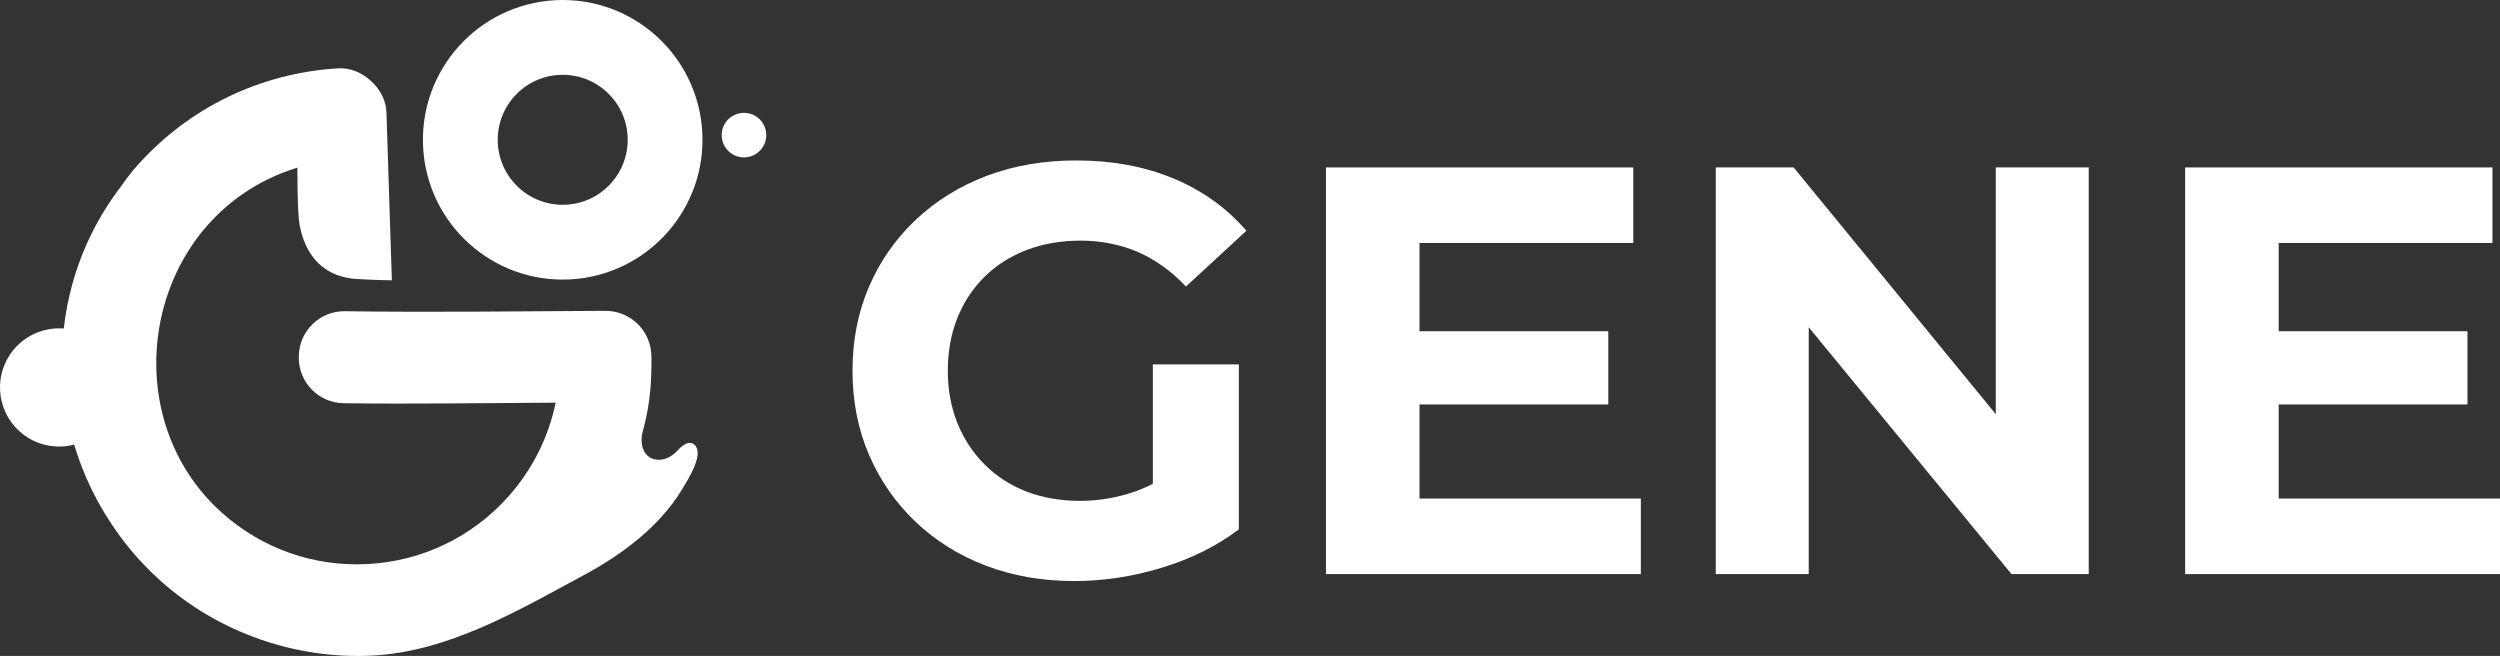
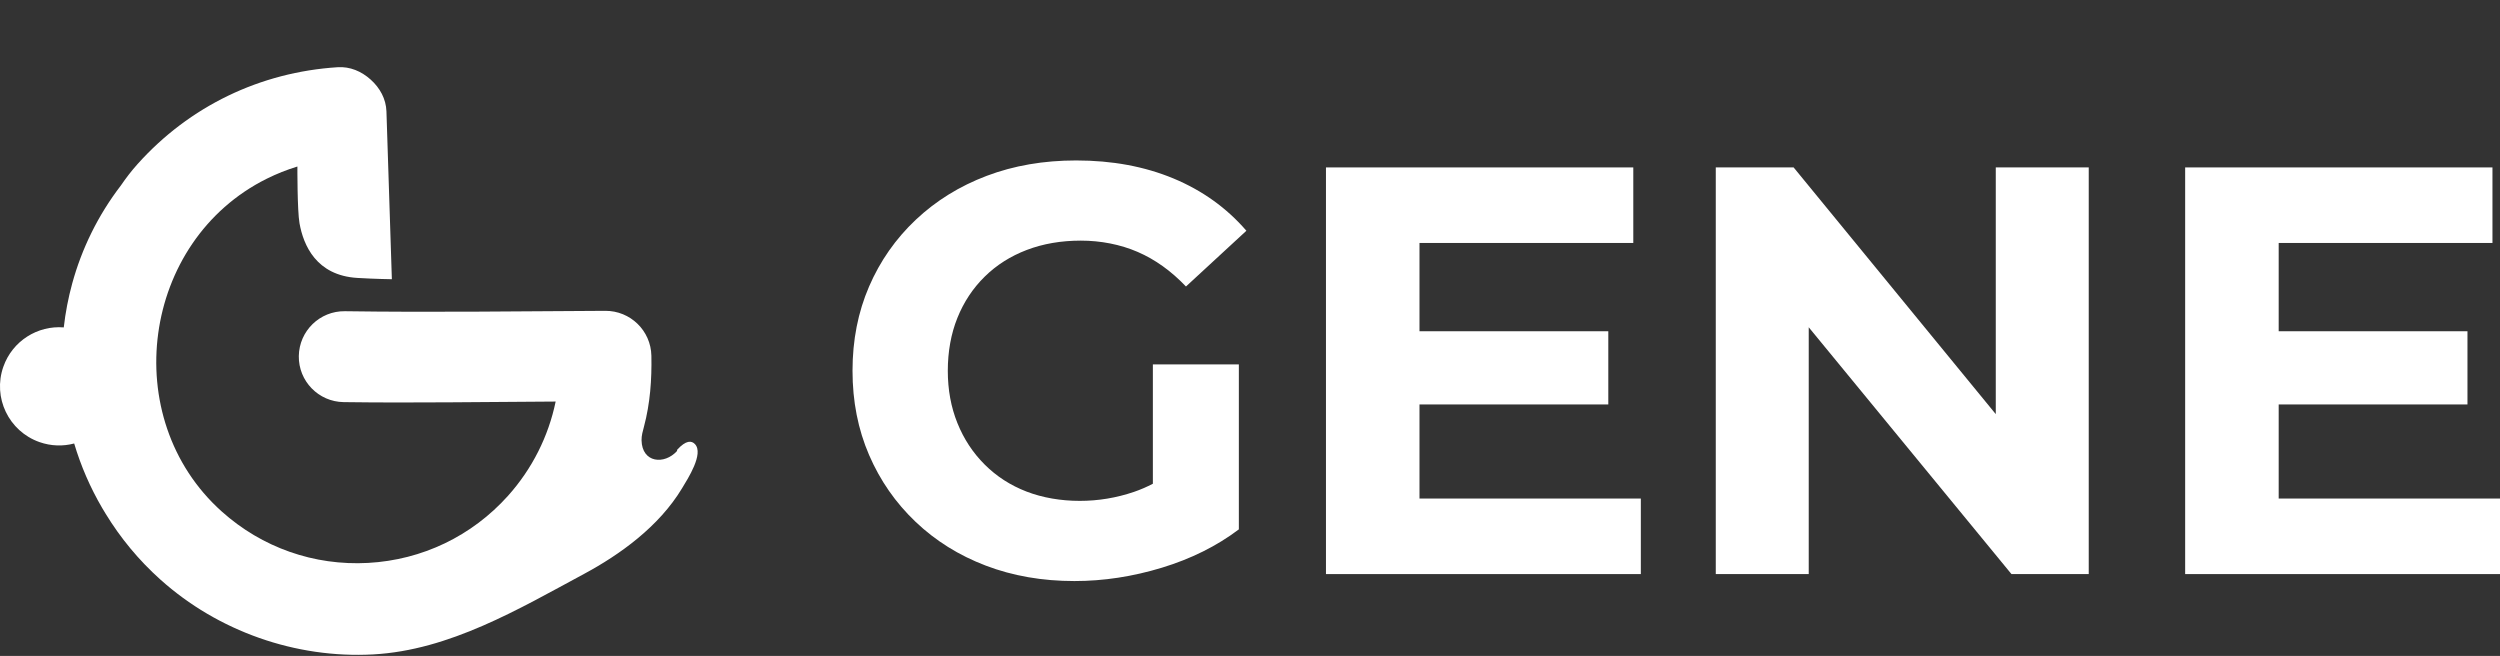
<svg xmlns="http://www.w3.org/2000/svg" id="_图层_1" data-name="图层 1" viewBox="0 0 792.31 207.89">
  <rect x="0" y="0" width="792.31" height="207.89" fill="#333333" stroke="none" />
  <defs>
    <style>      .cls-1 {        fill: #fff;      }    </style>
  </defs>
-   <path class="cls-1" d="m214.58,142.92c-4.02,4.45-11.11,3.8-11.26-3.39-.03-1.48.4-2.93.78-4.36,1.95-7.32,2.49-14.89,2.34-22.44-.16-7.94-6.67-14.26-14.6-14.22-27.51.14-55.03.52-82.53.12-7.95-.11-14.49,6.25-14.61,14.2v.35c-.12,7.95,6.24,14.49,14.2,14.61,22.39.31,44.8-.07,67.2-.18-2.28,11.02-7.43,21.3-15.08,29.85-11.46,12.78-27.21,20.34-44.35,21.29-17.14.94-33.63-4.85-46.41-16.31-33.02-29.59-25.4-85.74,14.3-105.46,3.12-1.55,6.36-2.84,9.69-3.86,0,0-.05,13.93.67,17.98,1.23,6.96,5.31,16.55,18.32,17.33,5.89.35,10.95.41,10.95.41l-1.72-53.22c-.14-3.92-2.05-7.4-4.97-10.02l-.05-.05c-2.9-2.6-6.53-4.15-10.41-3.9-24.57,1.56-47,12.35-63.44,30.69-1.95,2.17-3.69,4.45-5.29,6.79-7.28,9.49-12.4,20.04-15.42,31.04-1.25,4.57-2.15,9.23-2.68,13.94-8.27-.66-16.27,4.27-19.15,12.47-3.43,9.76,1.7,20.45,11.46,23.88,3.68,1.29,7.48,1.37,10.99.44,2.1,7.06,5.06,13.92,8.86,20.42.04.06.08.13.12.2.33.57.67,1.13,1.02,1.69,4.63,7.58,10.41,14.63,17.36,20.85,18.22,16.33,42.77,25.02,67.38,23.69,24.19-1.32,46.16-14.38,66.93-25.56,11.19-6.02,23.67-14.93,30.98-27.1,1.83-3.04,6.96-10.95,4.09-13.99-1.06-1.13-2.82-1.33-5.67,1.82Z" />
-   <path class="cls-1" d="m238.13,36.16c-3.68-1.29-7.72.64-9.01,4.32-1.29,3.68.64,7.71,4.32,9.01,3.68,1.29,7.71-.64,9.01-4.32,1.29-3.68-.64-7.71-4.32-9.01Z" />
-   <path class="cls-1" d="m175.91.07c-24.43,1.34-43.15,22.23-41.81,46.66s22.23,43.15,46.66,41.81c24.43-1.34,43.15-22.23,41.81-46.66C221.22,17.45,200.34-1.27,175.91.07Zm3.55,64.8c-11.36.62-21.07-8.08-21.69-19.44-.62-11.36,8.08-21.07,19.44-21.69,11.36-.62,21.07,8.08,21.69,19.44.62,11.36-8.08,21.07-19.44,21.69Z" />
+   <path class="cls-1" d="m214.58,142.92c-4.02,4.45-11.11,3.8-11.26-3.39-.03-1.48.4-2.93.78-4.36,1.95-7.32,2.49-14.89,2.34-22.44-.16-7.94-6.67-14.26-14.6-14.22-27.51.14-55.03.52-82.53.12-7.95-.11-14.49,6.25-14.61,14.2c-.12,7.95,6.24,14.49,14.2,14.61,22.39.31,44.8-.07,67.2-.18-2.28,11.02-7.43,21.3-15.08,29.85-11.46,12.78-27.21,20.34-44.35,21.29-17.14.94-33.63-4.85-46.41-16.31-33.02-29.59-25.4-85.74,14.3-105.46,3.12-1.55,6.36-2.84,9.69-3.86,0,0-.05,13.93.67,17.98,1.23,6.96,5.31,16.55,18.32,17.33,5.89.35,10.95.41,10.95.41l-1.72-53.22c-.14-3.92-2.05-7.4-4.97-10.02l-.05-.05c-2.9-2.6-6.53-4.15-10.41-3.9-24.57,1.56-47,12.35-63.44,30.69-1.95,2.17-3.69,4.45-5.29,6.79-7.28,9.49-12.4,20.04-15.42,31.04-1.25,4.57-2.15,9.23-2.68,13.94-8.27-.66-16.27,4.27-19.15,12.47-3.43,9.76,1.7,20.45,11.46,23.88,3.68,1.29,7.48,1.37,10.99.44,2.1,7.06,5.06,13.92,8.86,20.42.04.06.08.13.12.2.33.57.67,1.13,1.02,1.69,4.63,7.58,10.41,14.63,17.36,20.85,18.22,16.33,42.77,25.02,67.38,23.69,24.19-1.32,46.16-14.38,66.93-25.56,11.19-6.02,23.67-14.93,30.98-27.1,1.83-3.04,6.96-10.95,4.09-13.99-1.06-1.13-2.82-1.33-5.67,1.82Z" />
  <path class="cls-1" d="m312.07,87.68c3.74-3.68,8.19-6.5,13.35-8.47,5.15-1.96,10.86-2.95,17.12-2.95s12.52,1.2,18.04,3.59,10.62,6.05,15.28,10.95l19.15-17.67c-6.26-7.24-13.96-12.76-23.11-16.57-9.15-3.8-19.42-5.71-30.84-5.71-10.31,0-19.76,1.63-28.35,4.88-8.59,3.25-16.08,7.89-22.46,13.9-6.38,6.02-11.32,13.07-14.82,21.17-3.5,8.1-5.25,17-5.25,26.7s1.75,18.6,5.25,26.7,8.41,15.16,14.73,21.17c6.32,6.02,13.74,10.65,22.28,13.9,8.53,3.25,17.89,4.88,28.08,4.88,9.21,0,18.44-1.41,27.71-4.23,9.27-2.82,17.4-6.87,24.39-12.15v-52.29h-27.25v37.83c-1.97,1.03-3.97,1.89-5.98,2.58-5.59,1.9-11.32,2.85-17.21,2.85s-11.75-.98-16.85-2.95c-5.09-1.96-9.51-4.82-13.26-8.56-3.75-3.74-6.63-8.13-8.65-13.16-2.03-5.03-3.04-10.55-3.04-16.57s1.01-11.72,3.04-16.75c2.02-5.03,4.91-9.39,8.65-13.07Z" />
  <polygon class="cls-1" points="449.87 128.18 509.71 128.18 509.71 104.98 449.87 104.98 449.87 77 517.63 77 517.63 53.06 420.23 53.06 420.23 181.94 520.02 181.94 520.02 158 449.87 158 449.87 128.18" />
  <polygon class="cls-1" points="632.51 131.25 568.44 53.06 543.77 53.06 543.77 181.94 573.23 181.94 573.23 103.72 637.48 181.94 661.97 181.94 661.97 53.06 632.51 53.06 632.51 131.25" />
  <polygon class="cls-1" points="722.17 158 722.17 128.18 782 128.18 782 104.98 722.17 104.98 722.17 77 789.92 77 789.92 53.06 692.53 53.06 692.53 181.94 792.31 181.94 792.31 158 722.17 158" />
</svg>